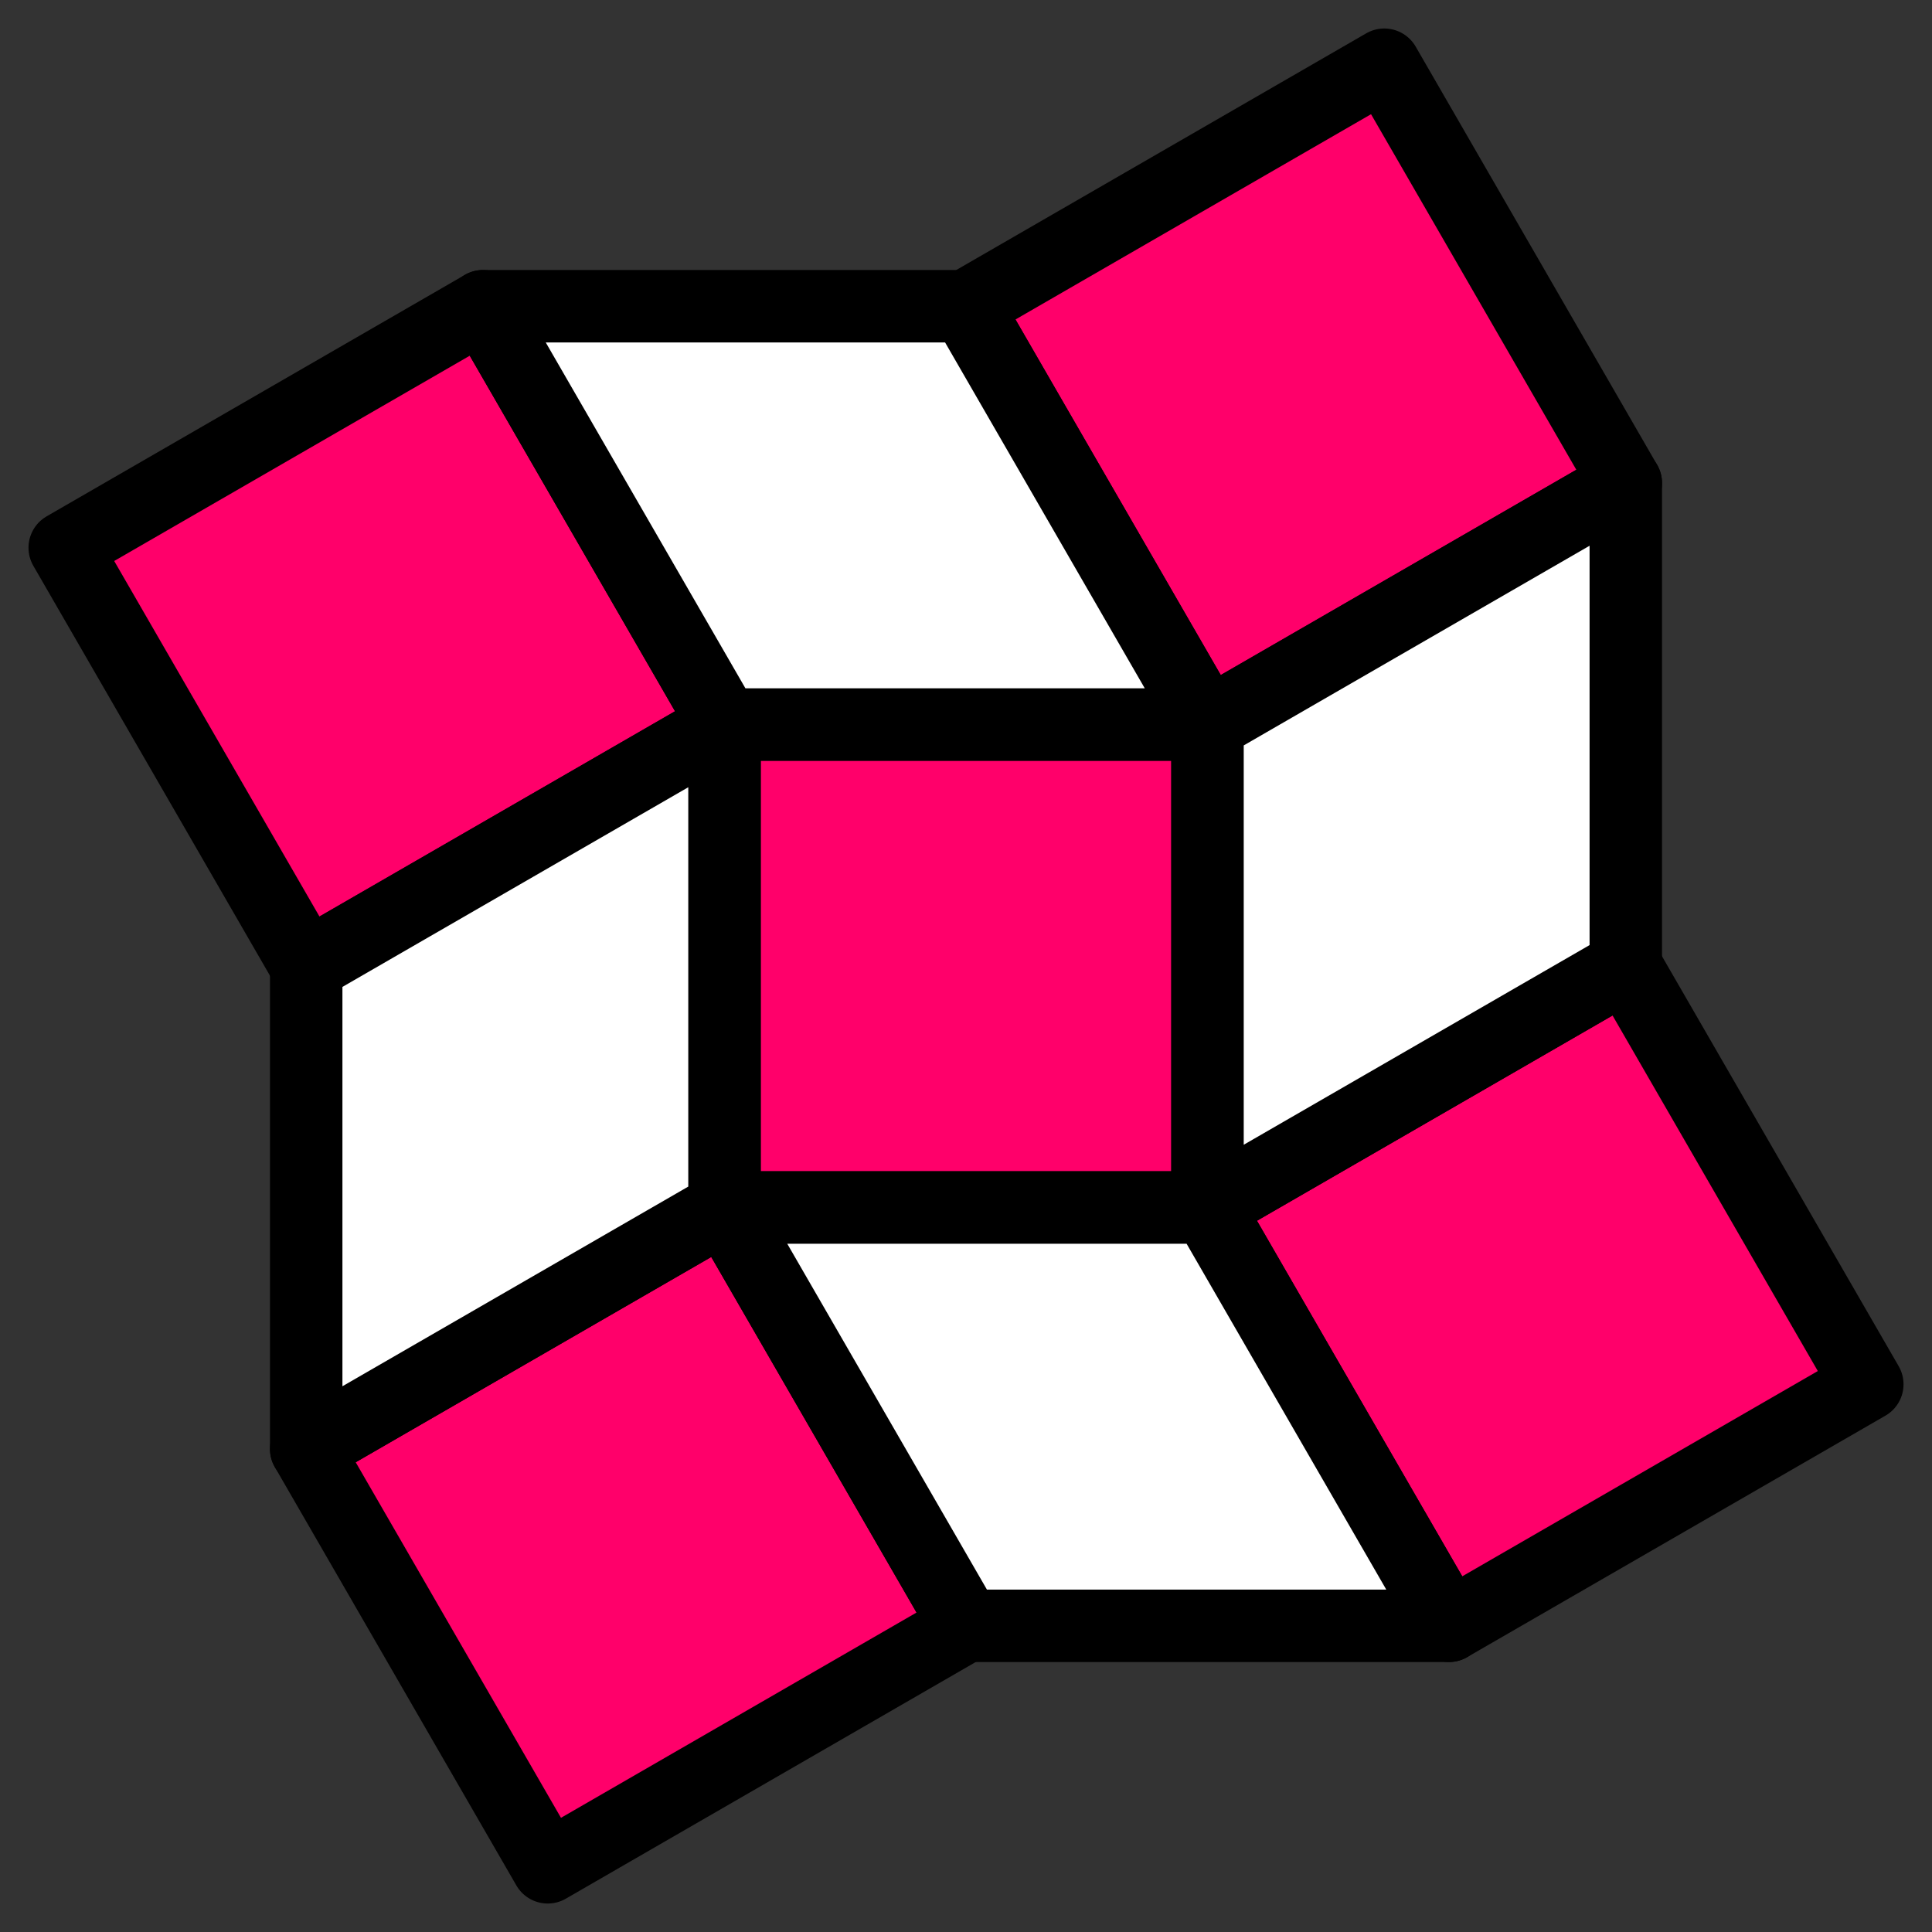
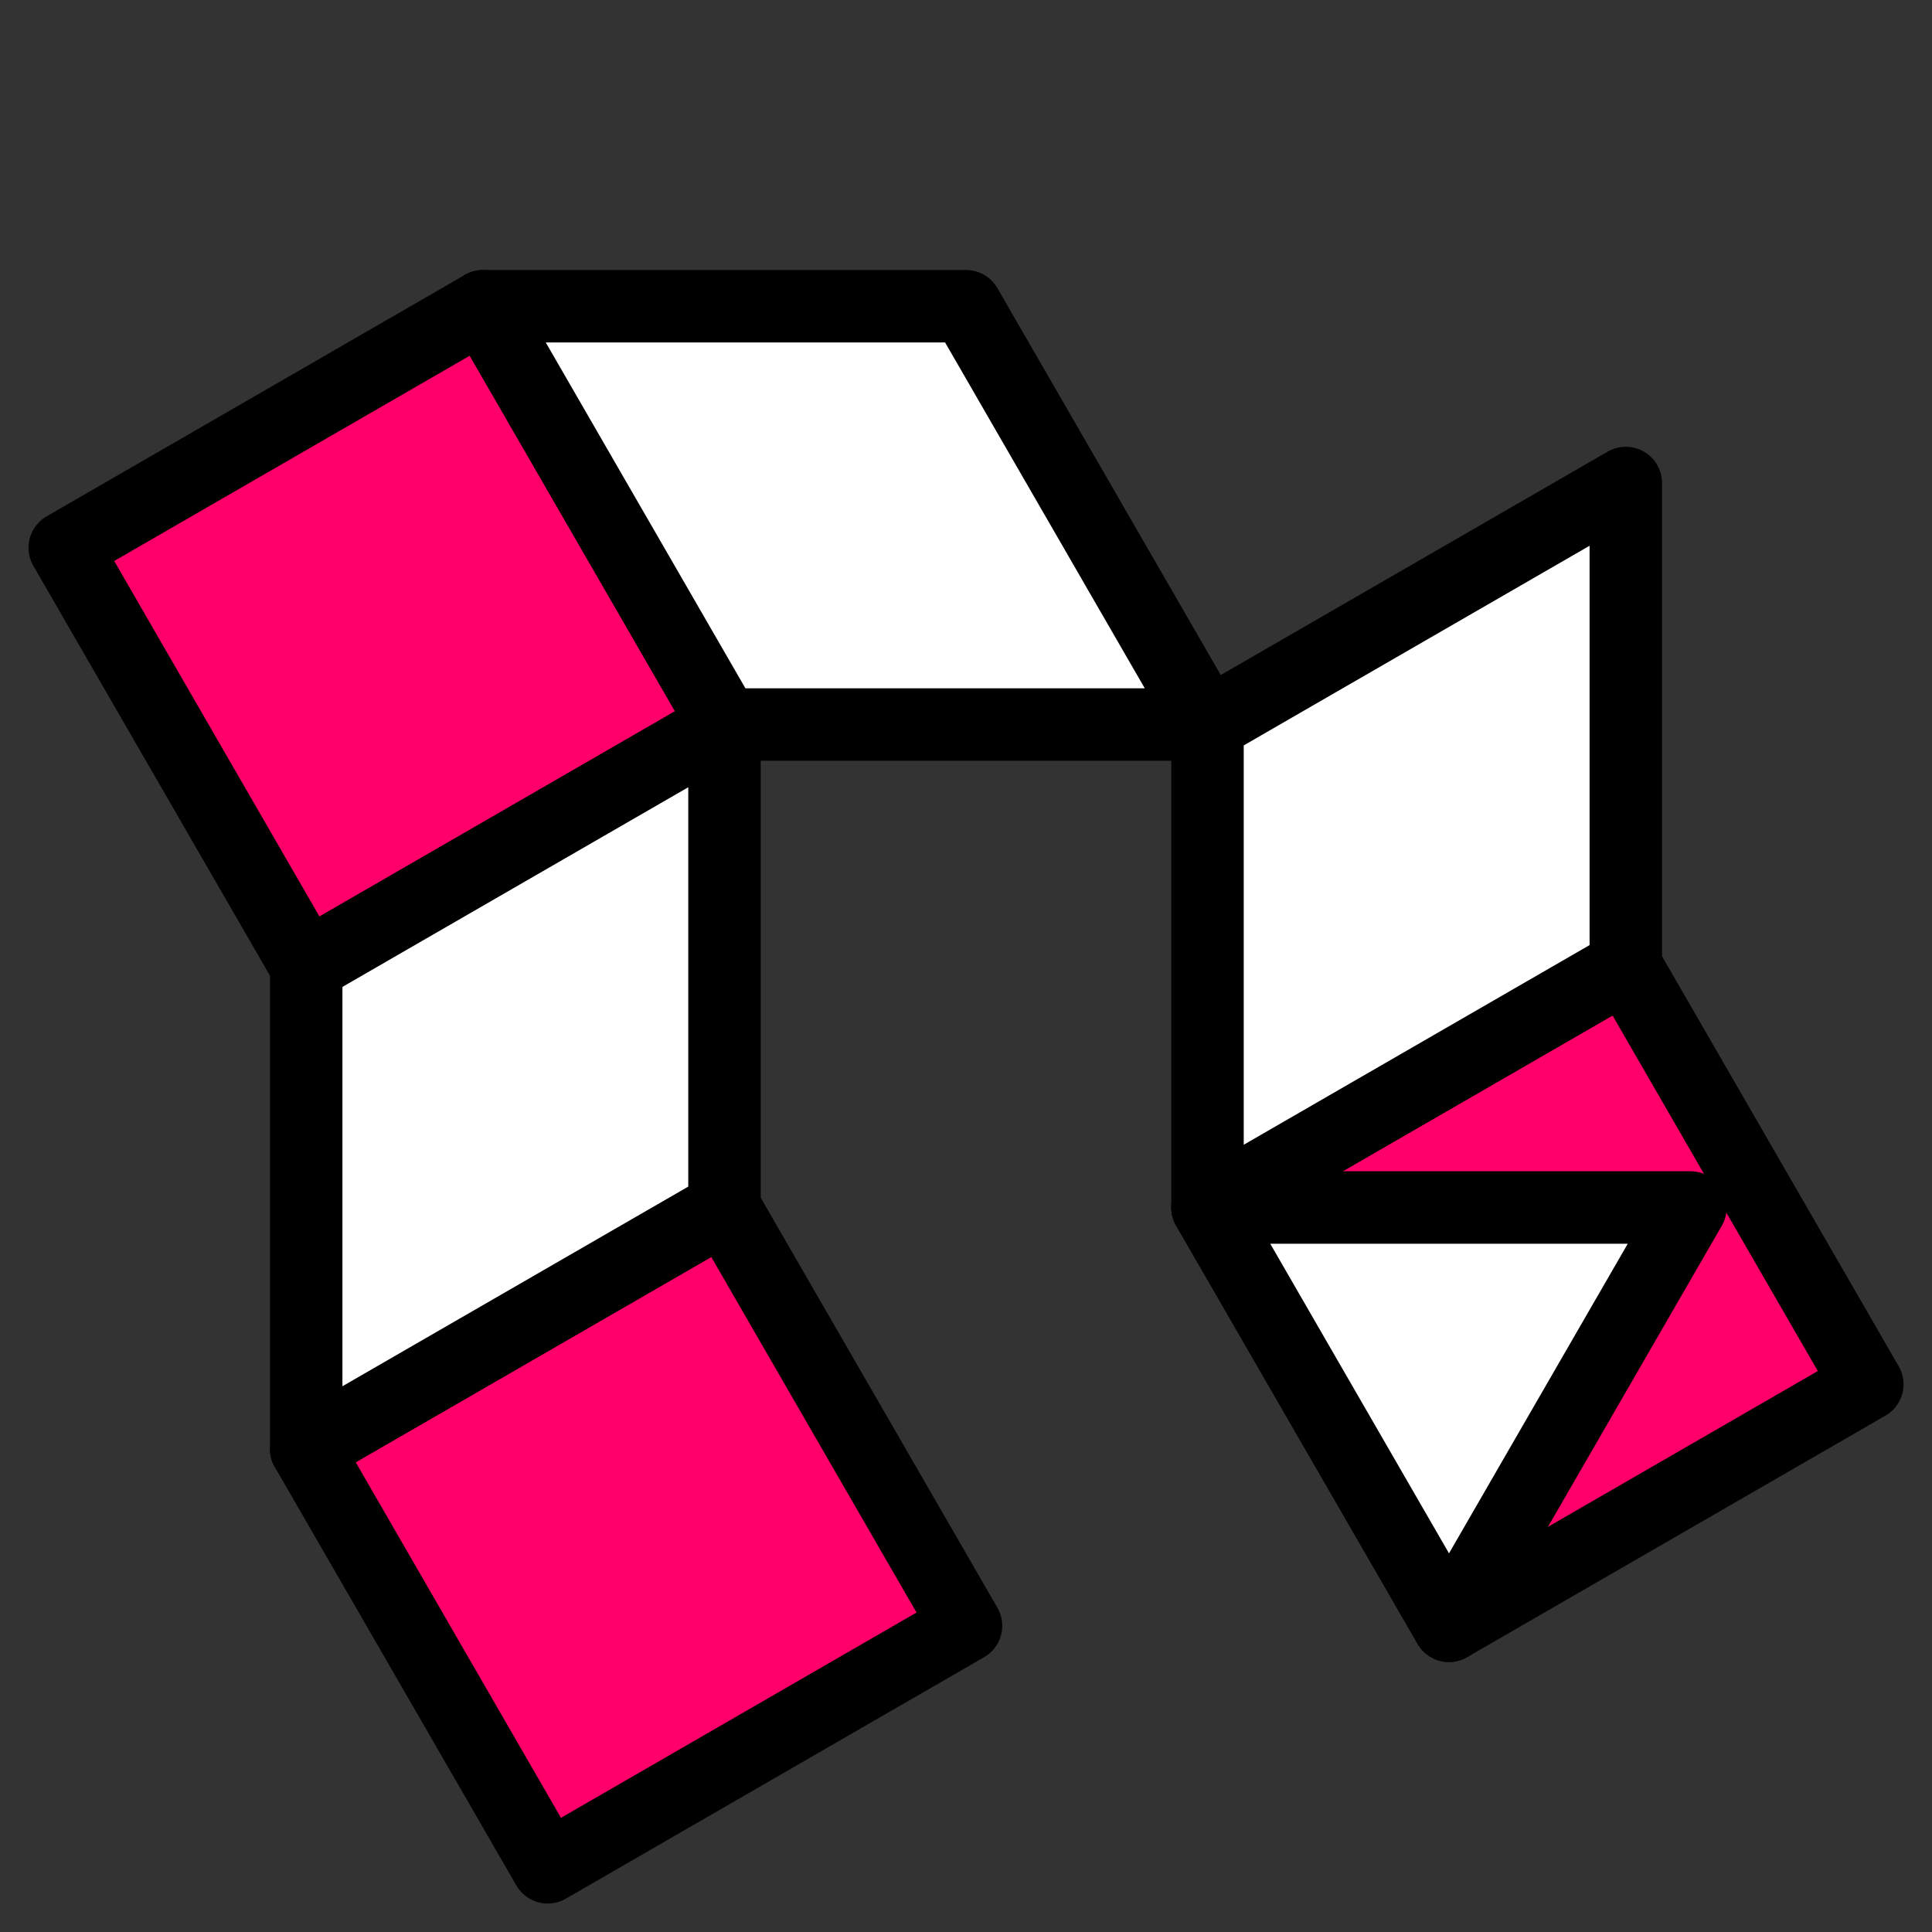
<svg xmlns="http://www.w3.org/2000/svg" xmlns:ns1="http://www.inkscape.org/namespaces/inkscape" xmlns:ns2="http://sodipodi.sourceforge.net/DTD/sodipodi-0.dtd" version="1.1" width="80" height="80">
  <rect width="100%" height="100%" fill="#333333" stroke="none" />
  <svg width="80" height="80" viewBox="0 0 80 80" version="1.1" id="SvgjsSvg1030" ns1:version="1.4.2 (f4327f4, 2025-05-13)" ns2:docname="Logo.svg" ns1:export-filename="LogoPlainSVG.svg" ns1:export-xdpi="96" ns1:export-ydpi="96">
    <ns2:namedview id="SvgjsSodipodi:namedview1029" pagecolor="#505050" bordercolor="#eeeeee" borderopacity="1" ns1:showpageshadow="0" ns1:pageopacity="0" ns1:pagecheckerboard="false" ns1:deskcolor="#505050" ns1:document-units="px" showgrid="true" ns1:zoom="8.0000004" ns1:cx="24.374999" ns1:cy="36.312498" ns1:window-width="1920" ns1:window-height="1017" ns1:window-x="-8" ns1:window-y="-8" ns1:window-maximized="1" ns1:current-layer="layer1">
      <ns1:grid id="SvgjsInkscape:grid1028" units="px" originx="0" originy="0" spacingx="1" spacingy="1" empcolor="#0099e5" empopacity="0.302" color="#0099e5" opacity="0.149" empspacing="20" enabled="true" visible="true" />
    </ns2:namedview>
    <defs id="SvgjsDefs1027" />
    <g ns1:label="Layer 1" ns1:groupmode="layer" id="SvgjsG1026">
-       <path style="fill:#ff006a;fill-opacity:1;stroke:#000000;stroke-width:3;stroke-linejoin:round;stroke-dasharray:none;stroke-opacity:1" d="m 30,30 h 20 v 20 h -20 z" id="SvgjsPath1025" />
-       <path style="fill:#ff006a;fill-opacity:1;stroke:#000000;stroke-width:3;stroke-linejoin:round;stroke-dasharray:none;stroke-opacity:1" d="m 40,12.68 17.321,-10 10,17.321 -17.321,10 z" id="SvgjsPath1024" />
      <path style="fill:#ff006a;fill-opacity:1;stroke:#000000;stroke-width:3;stroke-linejoin:round;stroke-dasharray:none;stroke-opacity:1" d="m 2.68,22.68 17.321,-10 10,17.321 -17.321,10 z" id="SvgjsPath1023" />
      <path style="fill:#ff006a;fill-opacity:1;stroke:#000000;stroke-width:3;stroke-linejoin:round;stroke-dasharray:none;stroke-opacity:1" d="m 12.68,60 17.321,-10 10,17.321 -17.321,10 z" id="SvgjsPath1022" />
      <path style="fill:#ff006a;fill-opacity:1;stroke:#000000;stroke-width:3;stroke-linejoin:round;stroke-dasharray:none;stroke-opacity:1" d="m 50,50 17.321,-10 10,17.321 -17.321,10 z" id="SvgjsPath1021" />
      <path style="fill:#ffffff;fill-opacity:1;stroke:#000000;stroke-width:3;stroke-linecap:butt;stroke-linejoin:round;stroke-dasharray:none;stroke-opacity:1" d="m 20,12.68 h 20 l 10,17.321 h -20 z" id="SvgjsPath1020" />
      <path style="fill:#ffffff;fill-opacity:1;stroke:#000000;stroke-width:3;stroke-linecap:butt;stroke-linejoin:round;stroke-dasharray:none;stroke-opacity:1" d="m 67.321,20 v 20 l -17.321,10 v -20 z" id="SvgjsPath1019" />
-       <path style="fill:#ffffff;fill-opacity:1;stroke:#000000;stroke-width:3;stroke-linecap:butt;stroke-linejoin:round;stroke-dasharray:none;stroke-opacity:1" d="m 60,67.321 h -20 l -10,-17.321 h 20 z" id="SvgjsPath1018" />
+       <path style="fill:#ffffff;fill-opacity:1;stroke:#000000;stroke-width:3;stroke-linecap:butt;stroke-linejoin:round;stroke-dasharray:none;stroke-opacity:1" d="m 60,67.321 l -10,-17.321 h 20 z" id="SvgjsPath1018" />
      <path style="fill:#ffffff;fill-opacity:1;stroke:#000000;stroke-width:3;stroke-linecap:butt;stroke-linejoin:round;stroke-dasharray:none;stroke-opacity:1" d="m 30,30 v 20 l -17.321,10 v -20 z" id="SvgjsPath1017" />
    </g>
  </svg>
  <style>@media (prefers-color-scheme: light) { :root { filter: none; } }
@media (prefers-color-scheme: dark) { :root { filter: none; } }
</style>
</svg>